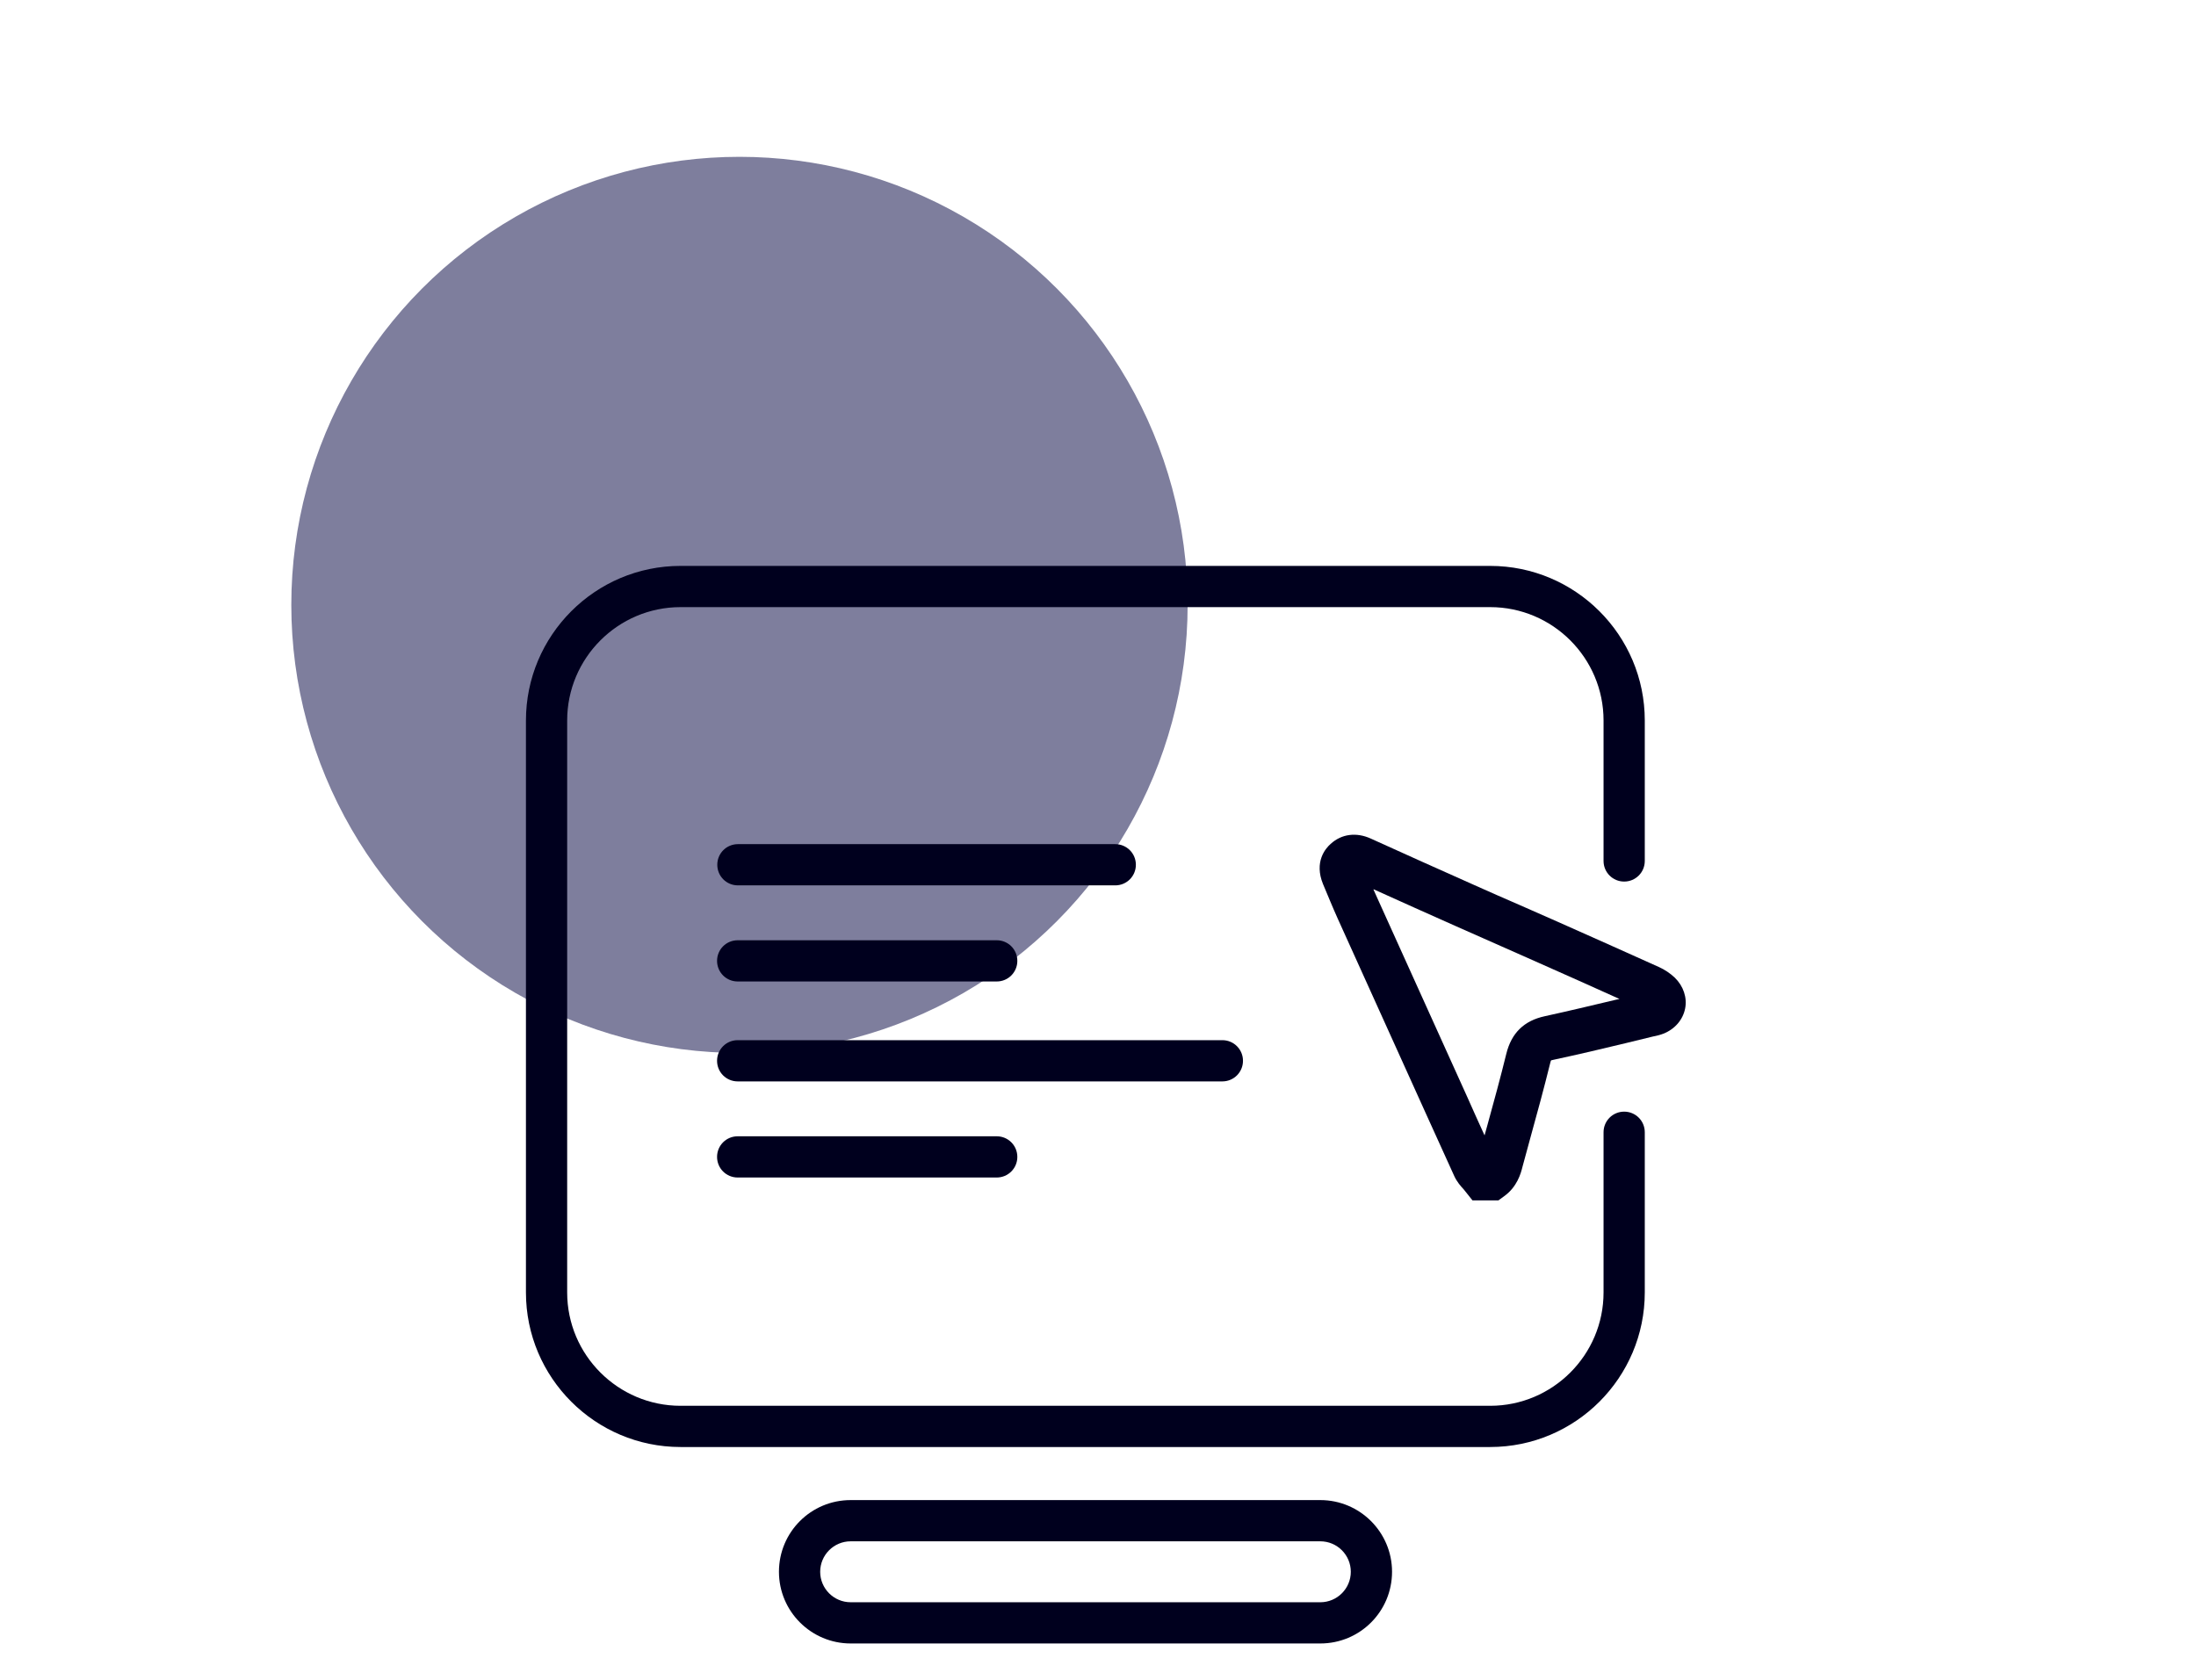
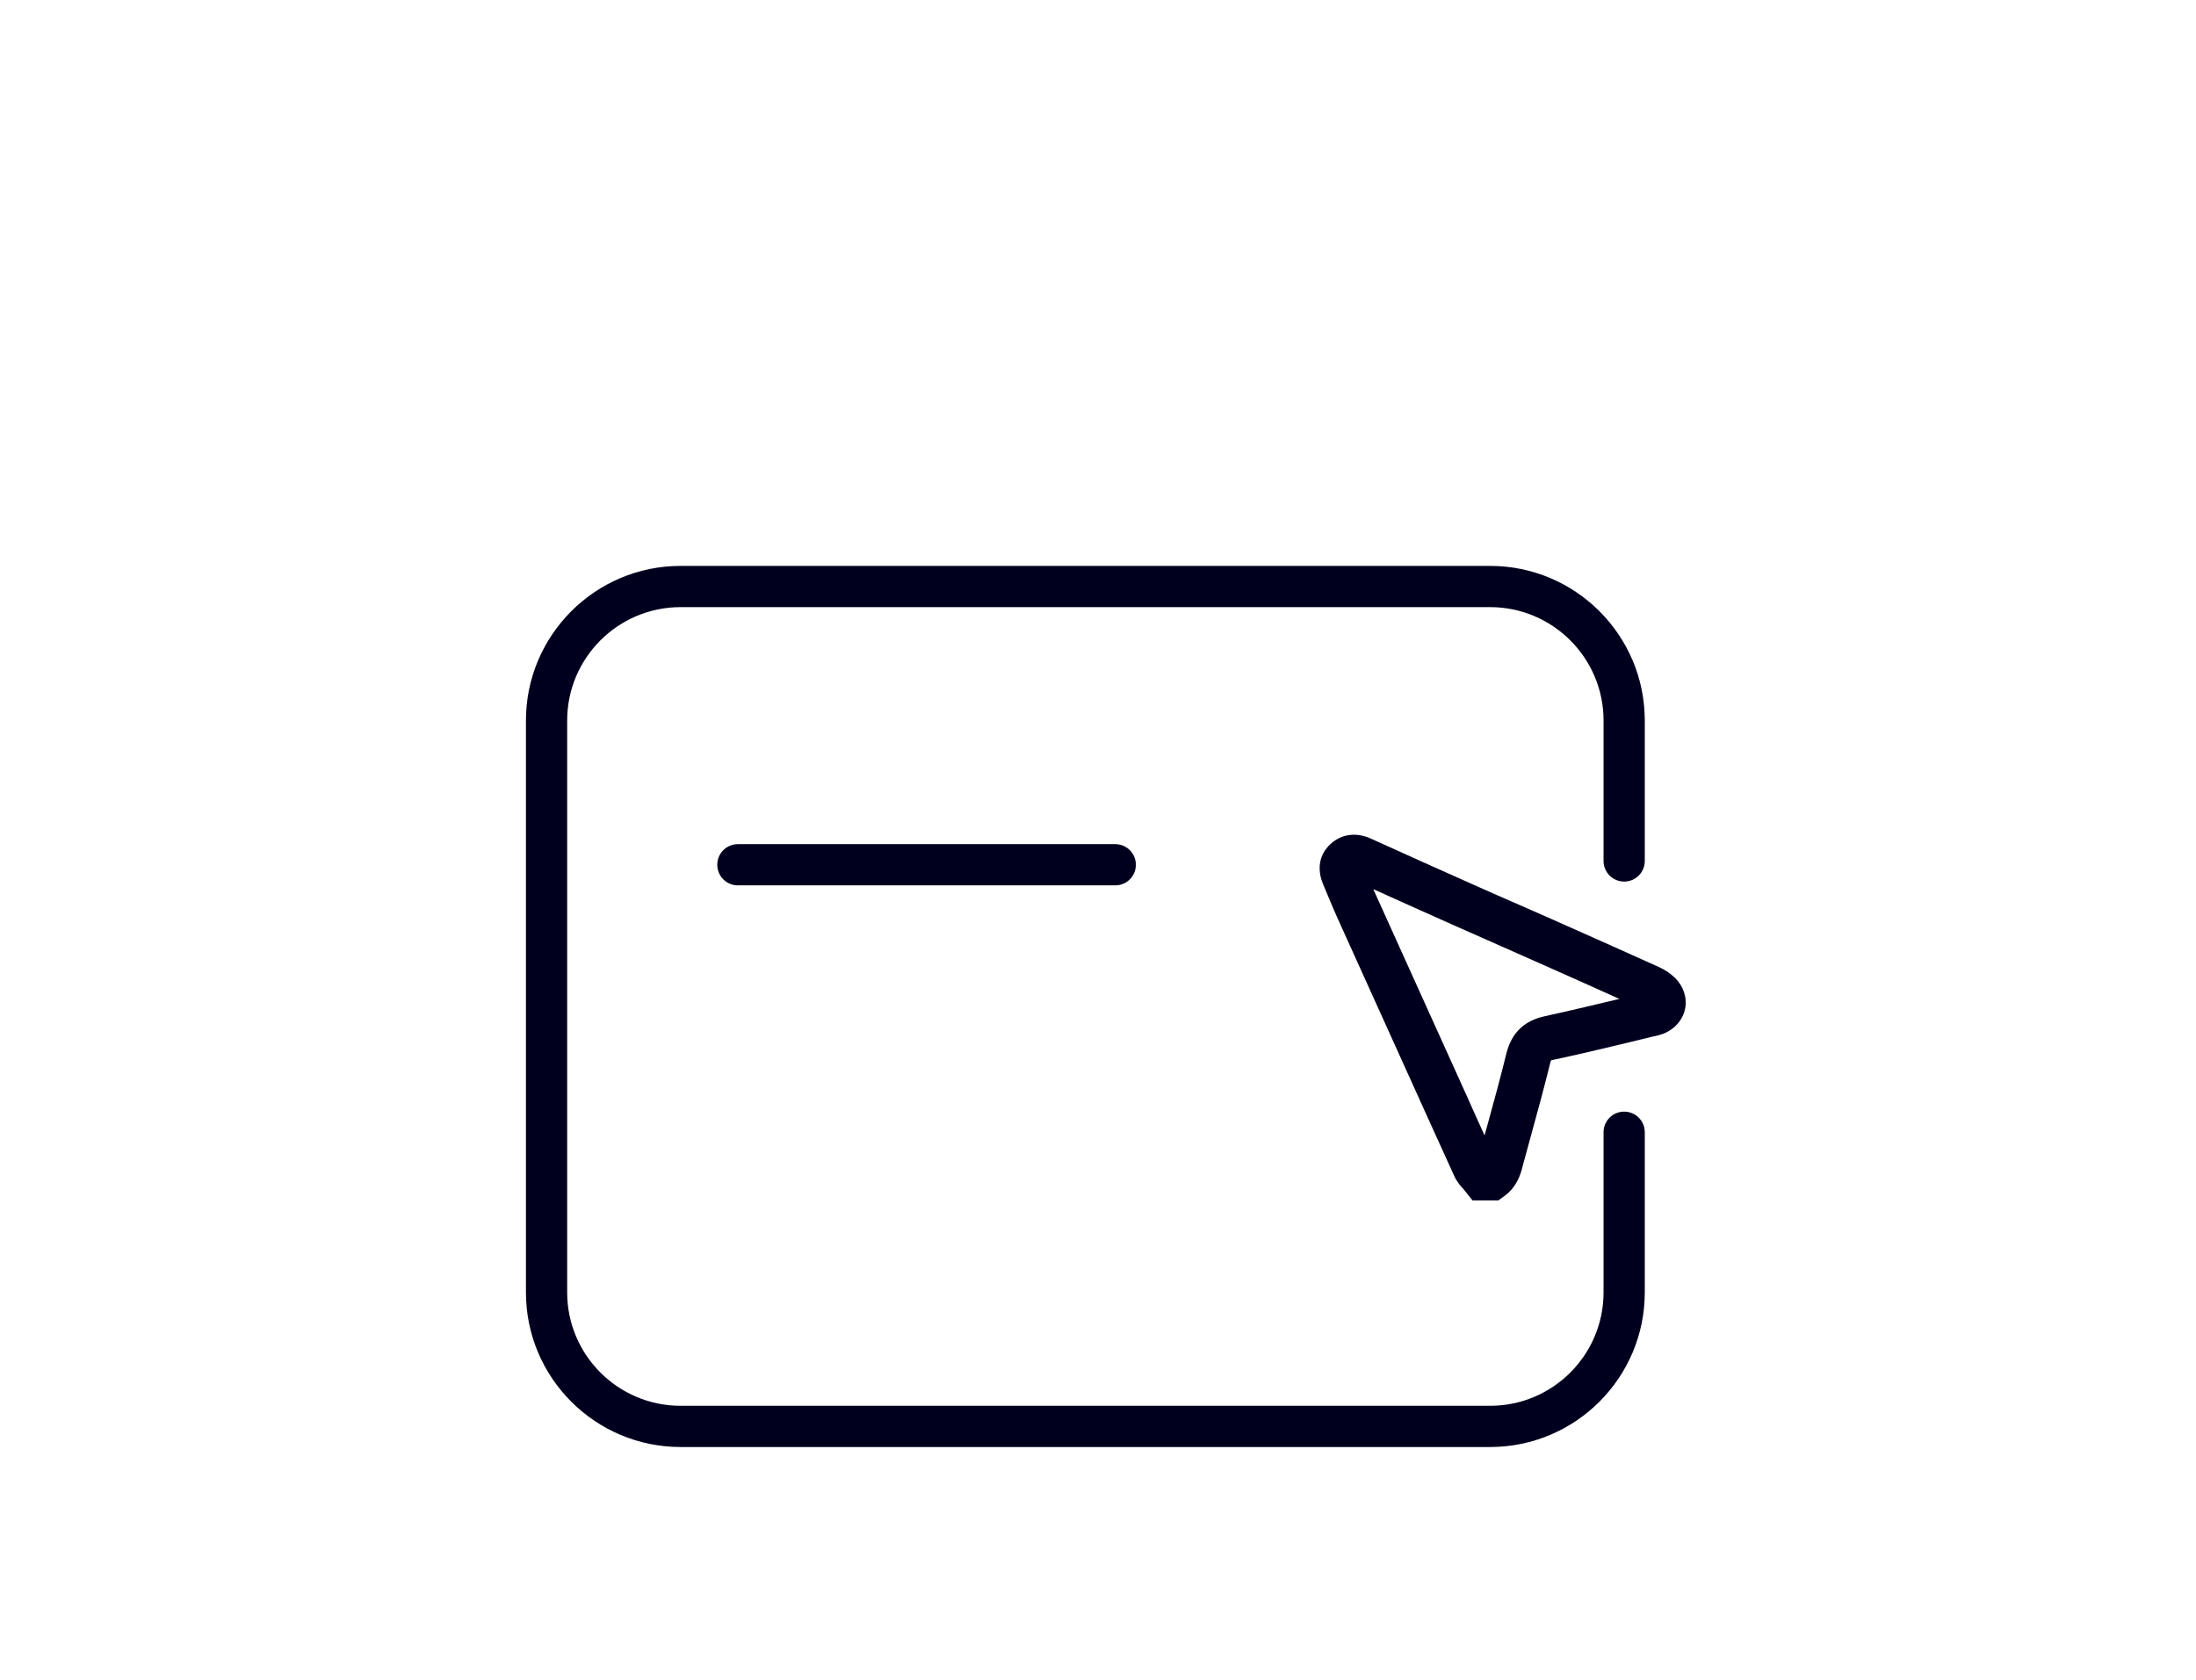
<svg xmlns="http://www.w3.org/2000/svg" width="98" height="75" viewBox="0 0 98 75" fill="none">
-   <circle cx="33" cy="27" r="20" fill="#7E7E9D" />
  <path d="M66.501 64.59H30.371C26.571 64.59 23.471 61.5 23.471 57.69V32.16C23.471 28.36 26.561 25.26 30.371 25.26H66.501C70.301 25.26 73.401 28.35 73.401 32.16V38.43C73.401 38.94 72.991 39.35 72.481 39.35C71.971 39.35 71.561 38.94 71.561 38.43V32.16C71.561 29.37 69.291 27.1 66.501 27.1H30.371C27.581 27.1 25.311 29.37 25.311 32.16V57.69C25.311 60.48 27.581 62.75 30.371 62.75H66.501C69.291 62.75 71.561 60.48 71.561 57.69V50.54C71.561 50.03 71.971 49.62 72.481 49.62C72.991 49.62 73.401 50.03 73.401 50.54V57.69C73.401 61.49 70.311 64.59 66.501 64.59Z" fill="#00001E" />
-   <path d="M58.922 73.359H37.962C36.202 73.359 34.762 71.929 34.762 70.159C34.762 68.389 36.192 66.959 37.962 66.959H58.922C60.682 66.959 62.122 68.389 62.122 70.159C62.122 71.929 60.692 73.359 58.922 73.359ZM37.962 68.799C37.212 68.799 36.602 69.409 36.602 70.159C36.602 70.909 37.212 71.519 37.962 71.519H58.922C59.672 71.519 60.282 70.909 60.282 70.159C60.282 69.409 59.672 68.799 58.922 68.799H37.962Z" fill="#00001E" />
  <path d="M49.77 39.52H32.93C32.42 39.52 32.01 39.11 32.01 38.6C32.01 38.09 32.42 37.68 32.93 37.68H49.77C50.28 37.68 50.69 38.09 50.69 38.6C50.69 39.11 50.28 39.52 49.77 39.52Z" fill="#00001E" />
-   <path d="M54.55 48.27H32.92C32.41 48.27 32 47.86 32 47.35C32 46.84 32.41 46.43 32.92 46.43H54.55C55.06 46.43 55.47 46.84 55.47 47.35C55.47 47.86 55.06 48.27 54.55 48.27Z" fill="#00001E" />
-   <path d="M44.48 43.81H32.92C32.41 43.81 32 43.4 32 42.89C32 42.38 32.41 41.97 32.92 41.97H44.48C44.99 41.97 45.4 42.38 45.4 42.89C45.4 43.4 44.99 43.81 44.48 43.81Z" fill="#00001E" />
-   <path d="M44.48 52.56H32.92C32.41 52.56 32 52.15 32 51.64C32 51.13 32.41 50.72 32.92 50.72H44.48C44.99 50.72 45.4 51.13 45.4 51.64C45.4 52.15 44.99 52.56 44.48 52.56Z" fill="#00001E" />
  <path d="M59.041 39.46C59.261 39.98 59.471 40.5 59.701 41.01L63.671 49.79C64.081 50.7 64.491 51.6 64.901 52.5C65.021 52.76 65.191 52.95 65.321 53.09L65.711 53.58H66.871L67.131 53.39C67.701 52.98 67.871 52.38 67.941 52.09L68.311 50.73C68.611 49.65 68.901 48.58 69.171 47.49C69.191 47.39 69.211 47.35 69.221 47.33C69.221 47.33 69.271 47.32 69.351 47.3C70.421 47.07 71.491 46.82 72.561 46.56L73.751 46.27C73.961 46.23 74.101 46.19 74.231 46.14C74.741 45.94 75.101 45.52 75.201 45.02C75.301 44.53 75.121 44.01 74.741 43.64C74.541 43.45 74.291 43.28 74.021 43.16C72.511 42.48 70.991 41.8 69.481 41.13L67.801 40.39C67.131 40.1 66.471 39.81 65.801 39.51C64.251 38.82 62.711 38.13 61.171 37.43C60.531 37.14 59.871 37.22 59.381 37.67C59.141 37.88 58.641 38.48 59.041 39.46ZM61.311 39.7C62.541 40.26 63.761 40.8 64.991 41.35C65.661 41.65 66.331 41.94 67.001 42.24L68.671 42.98C69.871 43.51 71.071 44.05 72.271 44.59L72.091 44.63C71.041 44.88 69.991 45.13 68.941 45.36C68.011 45.56 67.451 46.11 67.221 47.04C66.961 48.1 66.671 49.16 66.381 50.21L66.251 50.68C65.991 50.12 65.741 49.55 65.481 48.97L61.511 40.19C61.441 40.03 61.361 39.86 61.291 39.7H61.311Z" fill="#00001E" />
</svg>